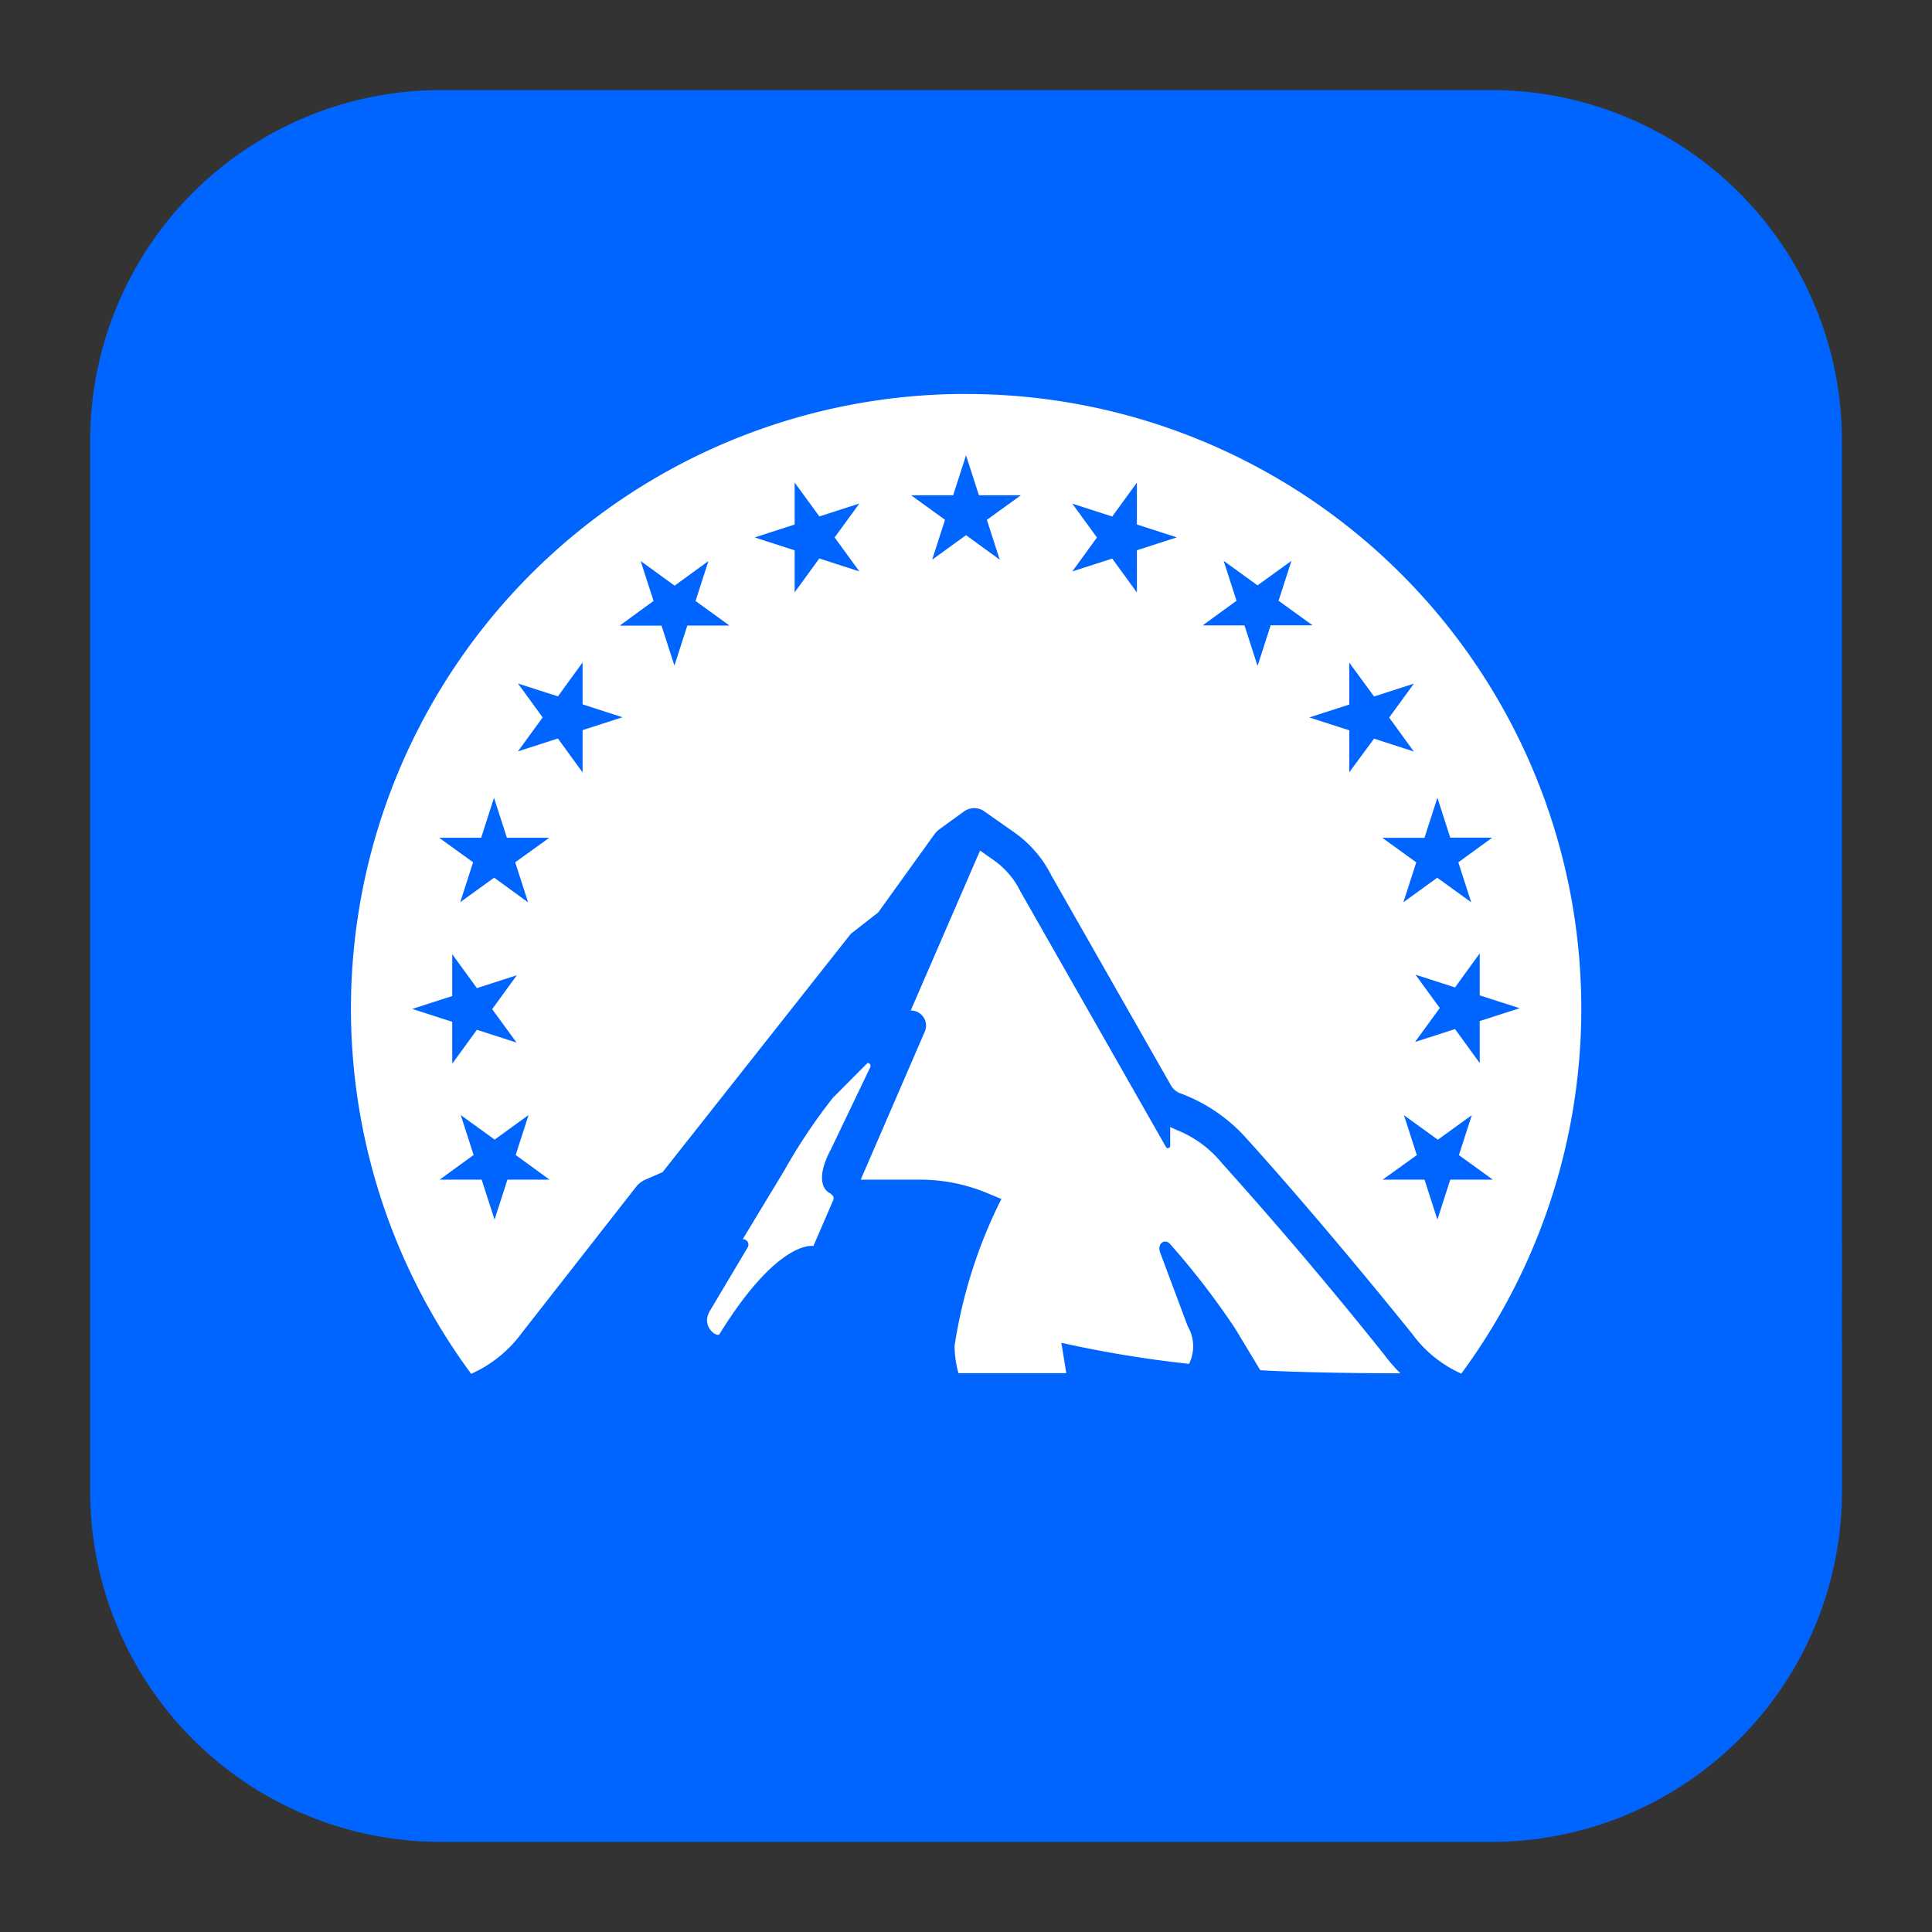
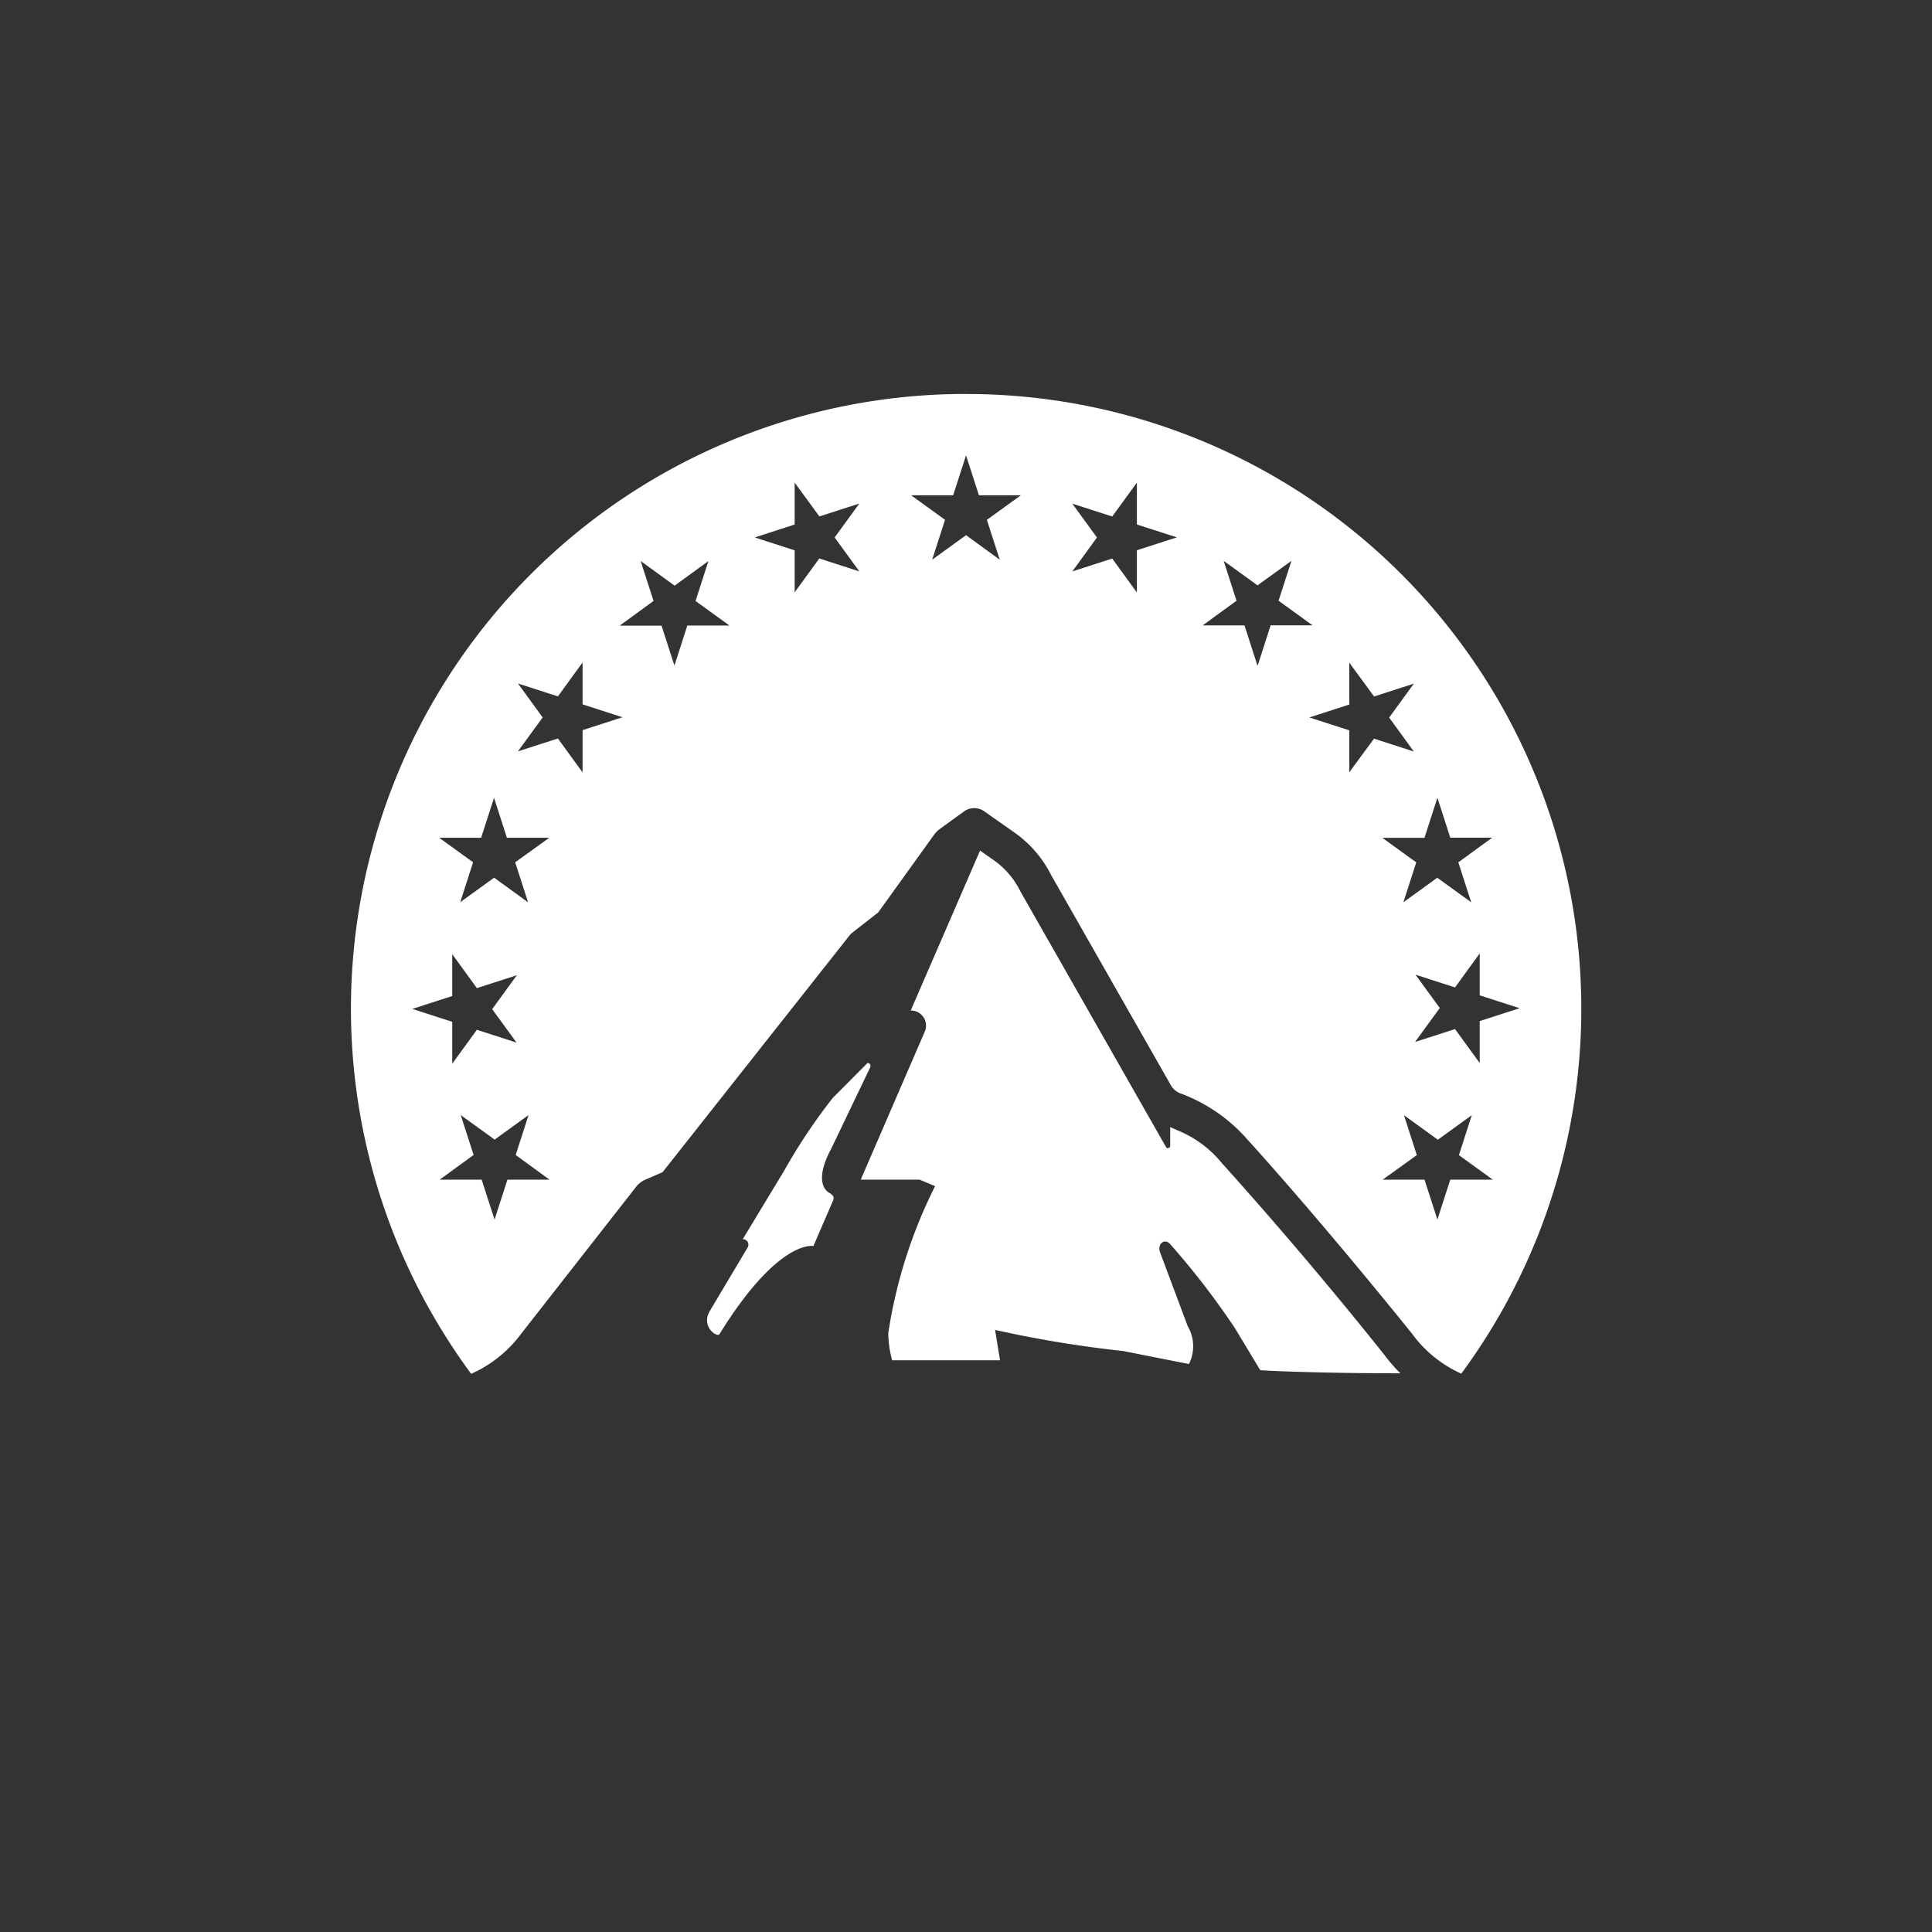
<svg xmlns="http://www.w3.org/2000/svg" id="svgexport-1_14_" data-name="svgexport-1 (14)" width="29.999" height="30" viewBox="0 0 29.999 30">
  <rect x="0" y="0" width="29.999" height="30" fill="#333333" stroke="none" />
  <path id="Path_290" data-name="Path 290" d="M0,0H30V30H0Z" fill="none" fill-rule="evenodd" />
-   <path id="Path_291" data-name="Path 291" d="M28.6,6.839a5.443,5.443,0,0,0-5.44-5.44H6.84A5.443,5.443,0,0,0,1.4,6.839V23.16A5.443,5.443,0,0,0,6.84,28.6H23.161a5.443,5.443,0,0,0,5.44-5.44Z" fill="#0064ff" fill-rule="evenodd" />
-   <path id="Path_292" data-name="Path 292" d="M12.9,18.534c-.1-.041-.253-.215.008-.7l.605-1.263c.018-.038-.026-.086-.054-.054l-.529.532a8.839,8.839,0,0,0-.755,1.131l-.642,1.061a.088.088,0,0,1,.076.042.086.086,0,0,1,0,.087l-.587.986c-.144.244.114.416.149.36.921-1.486,1.459-1.368,1.459-1.368l.308-.713a.071.071,0,0,0,0-.055.072.072,0,0,0-.038-.04h0ZM15,6.117h-.006A9.545,9.545,0,0,0,7.316,21.332,1.964,1.964,0,0,0,8.1,20.7l1.778-2.273a.364.364,0,0,1,.143-.11l.267-.116L13.211,14.5l.425-.332.872-1.212a.357.357,0,0,1,.081-.081l.38-.276a.272.272,0,0,1,.316,0l.461.324a1.794,1.794,0,0,1,.577.667l1.848,3.244a.288.288,0,0,0,.144.138,2.568,2.568,0,0,1,1.059.727c.22.241,1.191,1.324,2.55,3.008a1.914,1.914,0,0,0,.766.622A9.545,9.545,0,0,0,15.006,6.118h0ZM8.025,16.19l-.62-.2-.383.527v-.651l-.62-.2.62-.2v-.65l.383.527.62-.2-.383.527.383.524Zm-.146,2.127-.2.62-.2-.62H6.827l.527-.383-.2-.62.527.381.526-.381-.2.62.526.383h-.65ZM8,13.391l.2.62-.527-.383-.527.381.2-.62-.527-.381h.652l.2-.62.2.62H8.53L8,13.389Zm1.044-1.4-.381-.524-.621.2.384-.527-.383-.527.62.2.383-.527v.651l.62.2-.62.2v.651h0Zm1.628-2.276-.2.62-.2-.62h-.65l.526-.384-.2-.62.527.383L11,8.712l-.2.62.527.381h-.652Zm2.051-1.045-.384.527V8.545l-.62-.2.62-.2V7.493l.384.526.62-.2-.383.526.383.527-.62-.2Zm2.6-.6.2.62L15,8.31l-.526.381.2-.62-.527-.381H14.8l.2-.62.2.62h.652l-.527.381Zm2.33.472V9.2l-.383-.527-.62.2.383-.527-.383-.526.62.2.383-.526v.65l.621.2-.621.2Zm4.319,6.59.621.2.383-.528v.651l.62.2-.62.2v.651l-.383-.527-.621.2.384-.527-.384-.527Zm-2.448-4.8-.2-.621h-.65l.526-.383-.2-.62.526.381.527-.381-.2.62.527.381h-.65l-.2.621Zm1.427,1.658V11.34l-.621-.2.621-.2v-.651l.385.526.618-.2-.384.527.383.527-.618-.2-.385.524Zm1.168,1.017.2-.62.2.62h.651l-.526.383.2.62-.527-.381-.526.381.2-.62-.527-.381h.65Zm.4,5.31-.2.62-.2-.62h-.65L22,17.936l-.2-.62.526.381.527-.381-.2.62.527.381ZM18.461,21.18a.615.615,0,0,0-.019-.588l-.425-1.136c-.058-.145.069-.234.153-.138a12.2,12.2,0,0,1,1.006,1.306l.393.652c.339.023,1.273.048,2.175.048a2.545,2.545,0,0,1-.251-.29q-1.215-1.522-2.519-2.972a1.727,1.727,0,0,0-.693-.512l-.111-.05v.293a.035.035,0,0,1-.067.014l-2.259-3.966-.006-.012a1.276,1.276,0,0,0-.4-.467l-.22-.155-1.077,2.484a.236.236,0,0,1,.2.106.232.232,0,0,1,.019.22l-.995,2.3h.914a2.722,2.722,0,0,1,1.029.2l.241.1a7.611,7.611,0,0,0-.727,2.281,1.635,1.635,0,0,0,.06.424h1.675l-.077-.472a17.84,17.84,0,0,0,1.99.328h0Z" fill="#fff" />
+   <path id="Path_292" data-name="Path 292" d="M12.9,18.534c-.1-.041-.253-.215.008-.7l.605-1.263c.018-.038-.026-.086-.054-.054l-.529.532a8.839,8.839,0,0,0-.755,1.131l-.642,1.061a.088.088,0,0,1,.076.042.086.086,0,0,1,0,.087l-.587.986c-.144.244.114.416.149.36.921-1.486,1.459-1.368,1.459-1.368l.308-.713a.071.071,0,0,0,0-.055.072.072,0,0,0-.038-.04h0ZM15,6.117h-.006A9.545,9.545,0,0,0,7.316,21.332,1.964,1.964,0,0,0,8.1,20.7l1.778-2.273a.364.364,0,0,1,.143-.11l.267-.116L13.211,14.5l.425-.332.872-1.212a.357.357,0,0,1,.081-.081l.38-.276a.272.272,0,0,1,.316,0l.461.324a1.794,1.794,0,0,1,.577.667l1.848,3.244a.288.288,0,0,0,.144.138,2.568,2.568,0,0,1,1.059.727c.22.241,1.191,1.324,2.55,3.008a1.914,1.914,0,0,0,.766.622A9.545,9.545,0,0,0,15.006,6.118h0ZM8.025,16.19l-.62-.2-.383.527v-.651l-.62-.2.62-.2v-.65l.383.527.62-.2-.383.527.383.524Zm-.146,2.127-.2.62-.2-.62H6.827l.527-.383-.2-.62.527.381.526-.381-.2.62.526.383h-.65ZM8,13.391l.2.62-.527-.383-.527.381.2-.62-.527-.381h.652l.2-.62.2.62H8.53L8,13.389Zm1.044-1.4-.381-.524-.621.2.384-.527-.383-.527.62.2.383-.527v.651l.62.2-.62.2v.651h0Zm1.628-2.276-.2.62-.2-.62h-.65l.526-.384-.2-.62.527.383L11,8.712l-.2.62.527.381h-.652Zm2.051-1.045-.384.527V8.545l-.62-.2.62-.2V7.493l.384.526.62-.2-.383.526.383.527-.62-.2Zm2.6-.6.2.62L15,8.31l-.526.381.2-.62-.527-.381H14.8l.2-.62.2.62h.652l-.527.381Zm2.33.472V9.2l-.383-.527-.62.2.383-.527-.383-.526.62.2.383-.526v.65l.621.2-.621.2Zm4.319,6.59.621.2.383-.528v.651l.62.2-.62.2v.651l-.383-.527-.621.2.384-.527-.384-.527Zm-2.448-4.8-.2-.621h-.65l.526-.383-.2-.62.526.381.527-.381-.2.62.527.381h-.65l-.2.621Zm1.427,1.658V11.34l-.621-.2.621-.2v-.651l.385.526.618-.2-.384.527.383.527-.618-.2-.385.524Zm1.168,1.017.2-.62.2.62h.651l-.526.383.2.62-.527-.381-.526.381.2-.62-.527-.381h.65Zm.4,5.31-.2.62-.2-.62h-.65L22,17.936l-.2-.62.526.381.527-.381-.2.62.527.381ZM18.461,21.18a.615.615,0,0,0-.019-.588l-.425-1.136c-.058-.145.069-.234.153-.138a12.2,12.2,0,0,1,1.006,1.306l.393.652c.339.023,1.273.048,2.175.048a2.545,2.545,0,0,1-.251-.29q-1.215-1.522-2.519-2.972a1.727,1.727,0,0,0-.693-.512l-.111-.05v.293a.035.035,0,0,1-.067.014l-2.259-3.966-.006-.012a1.276,1.276,0,0,0-.4-.467l-.22-.155-1.077,2.484a.236.236,0,0,1,.2.106.232.232,0,0,1,.019.22l-.995,2.3h.914l.241.1a7.611,7.611,0,0,0-.727,2.281,1.635,1.635,0,0,0,.06.424h1.675l-.077-.472a17.84,17.84,0,0,0,1.99.328h0Z" fill="#fff" />
</svg>